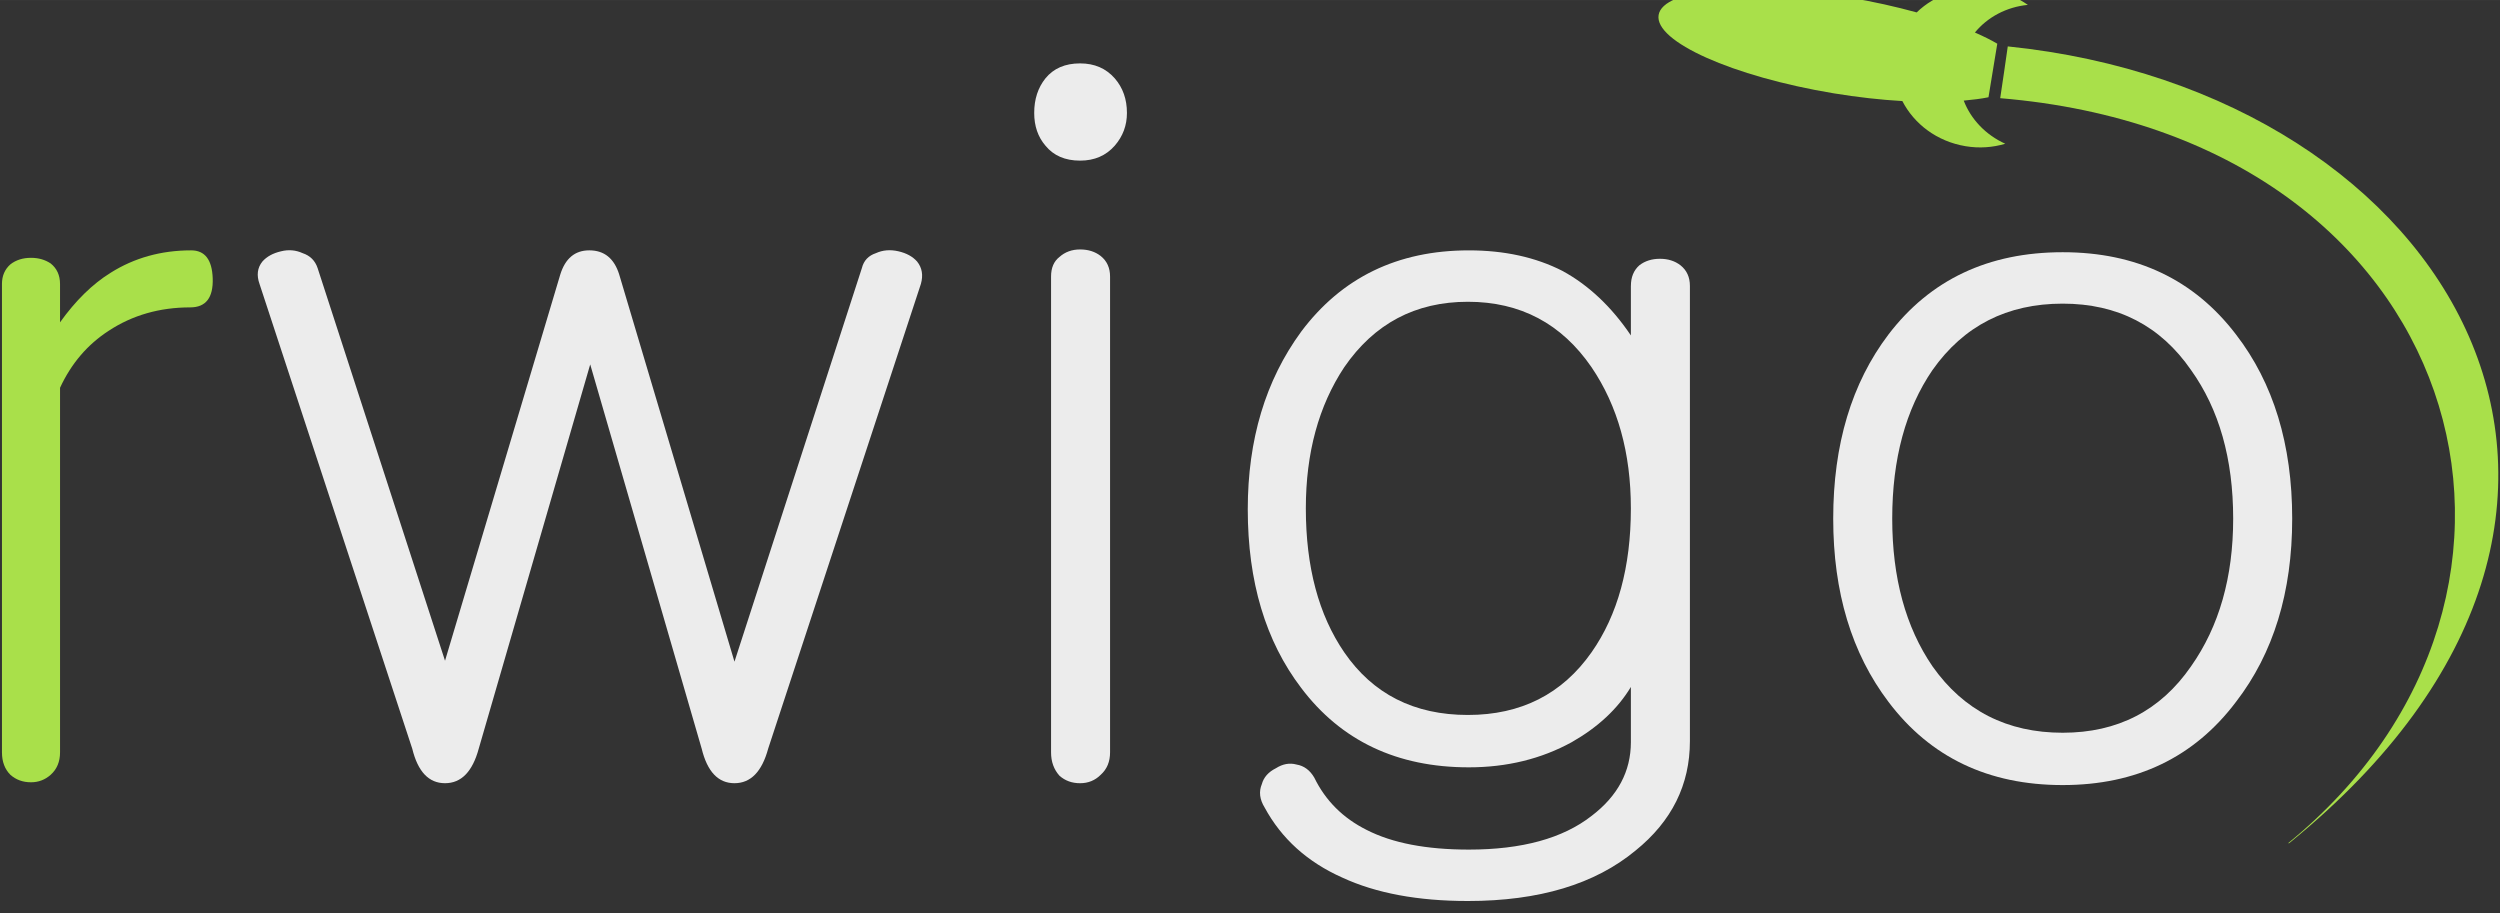
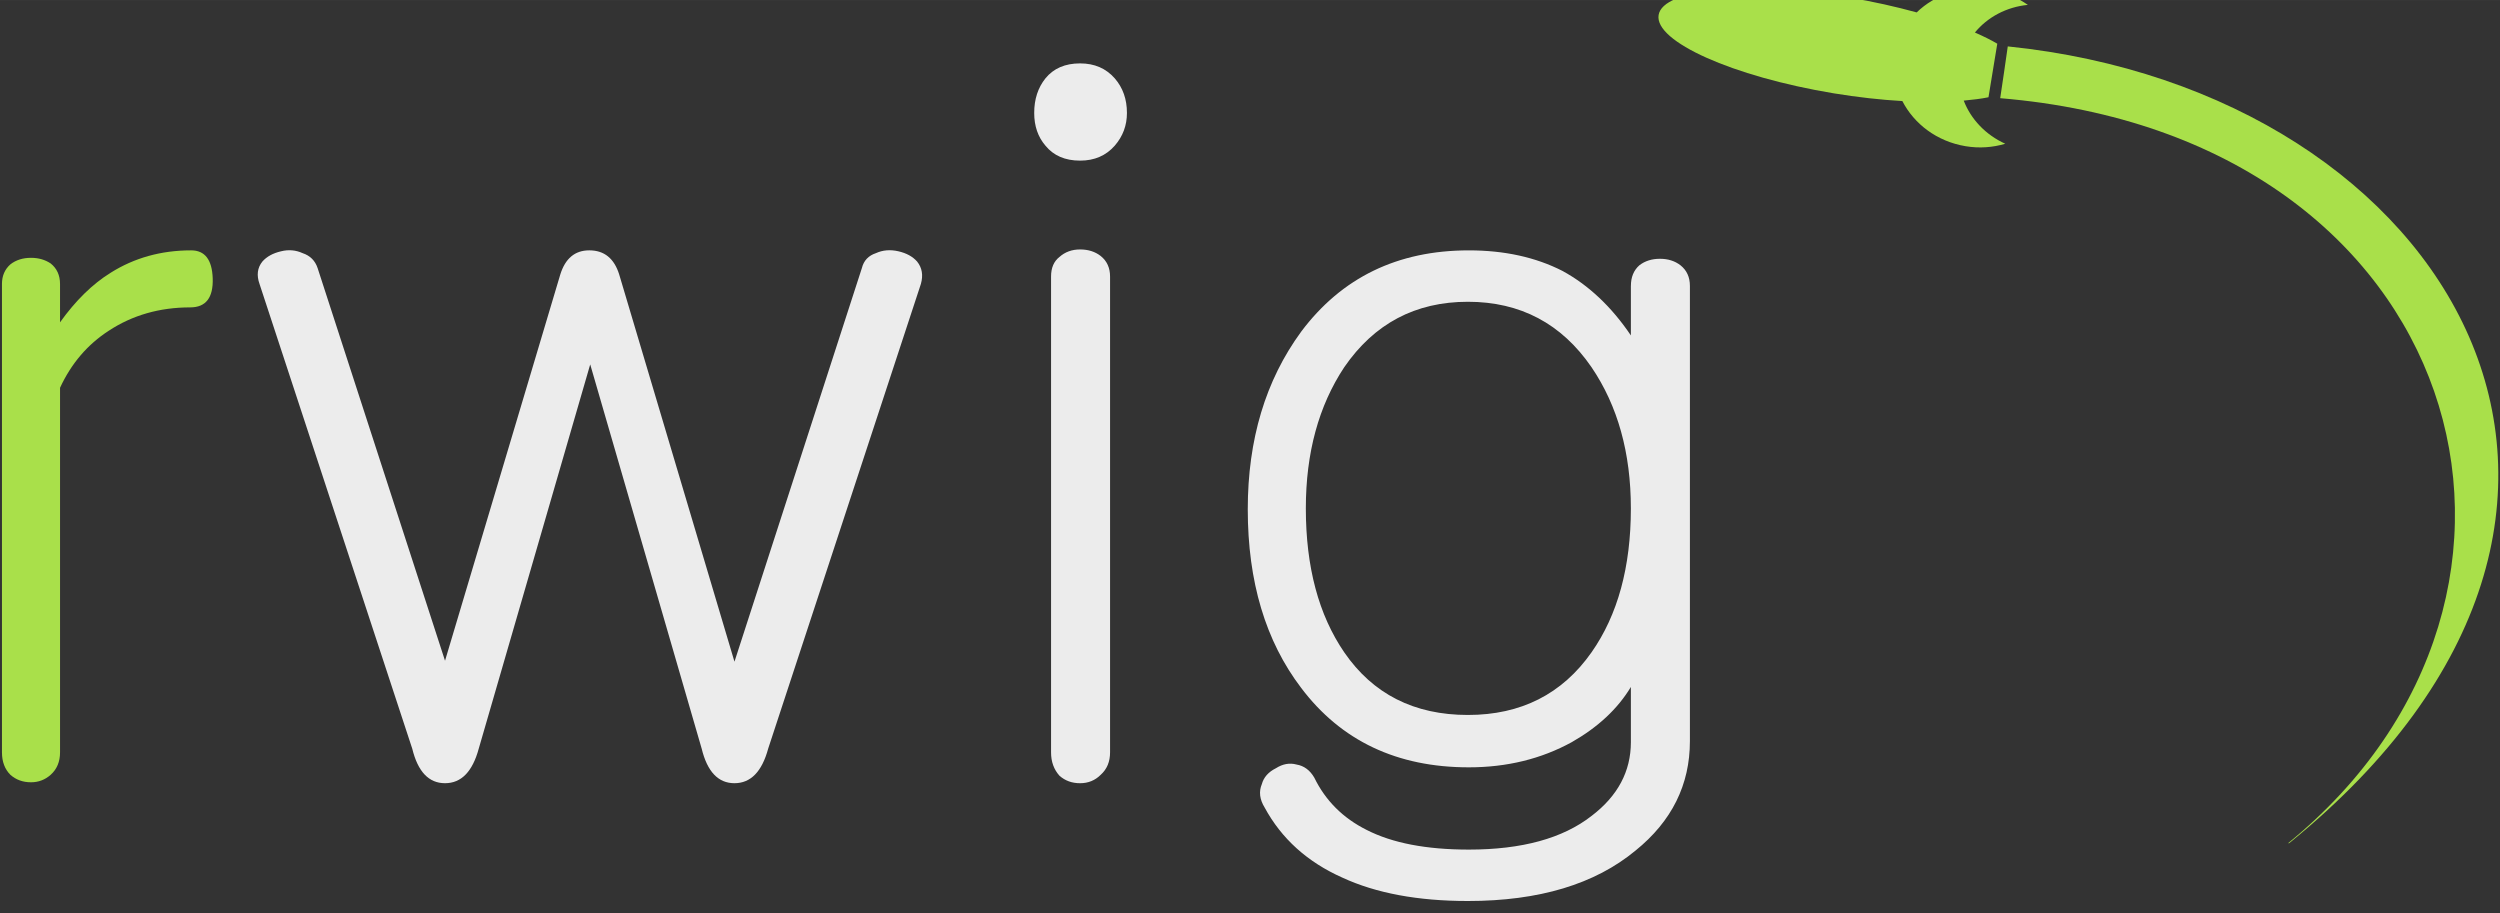
<svg xmlns="http://www.w3.org/2000/svg" xmlns:ns1="http://www.inkscape.org/namespaces/inkscape" xmlns:ns2="http://sodipodi.sourceforge.net/DTD/sodipodi-0.dtd" width="42.333mm" height="15.468mm" viewBox="0 0 150 54.806" id="svg4798" version="1.1" ns1:version="0.91 r" ns2:docname="logo.svg">
  <rect x="0" y="0" width="150" height="54.806" fill="#333333" stroke="none" />
  <defs id="defs4800" />
  <ns2:namedview id="base" pagecolor="#ffffff" bordercolor="#666666" borderopacity="1.0" ns1:pageopacity="0.0" ns1:pageshadow="2" ns1:zoom="1.4" ns1:cx="251.66099" ns1:cy="3.9128351" ns1:document-units="px" ns1:current-layer="g4199" showgrid="false" fit-margin-top="0" fit-margin-left="0" fit-margin-right="0" fit-margin-bottom="0" ns1:window-width="1680" ns1:window-height="1026" ns1:window-x="0" ns1:window-y="0" ns1:window-maximized="1" />
  <g ns1:label="Calque 1" ns1:groupmode="layer" id="layer1" transform="translate(-5.649,-145.945)">
    <g transform="matrix(3.082,0,0,3.082,260.794,-1468.183)" id="g4199" ns1:export-filename="/home/ludo/Bureau/rwicore/rwicore/static/img/logo.png" ns1:export-xdpi="49.91" ns1:export-ydpi="49.91">
      <g id="g5425" transform="matrix(0.282,0,0,0.282,-59.404,388.568)">
        <g id="text4201" style="font-style:normal;font-variant:normal;font-weight:normal;font-stretch:normal;font-size:66.151px;line-height:125%;font-family:Gulim;-inkscape-font-specification:Gulim;letter-spacing:0px;word-spacing:0px;fill:#a9e04a;fill-opacity:1;stroke:none" transform="scale(1.001,0.999)" />
        <g id="g5397">
          <path transform="matrix(1.001,0,0,0.999,5.1911012e-7,-8.403095e-6)" d="m -82.695,499.394 0,32.365 q 0,0.969 0.581,1.55 0.581,0.517 1.421,0.517 0.775,0 1.357,-0.517 0.646,-0.581 0.646,-1.55 l 0,-25.194 q 1.163,-2.519 3.359,-3.941 2.455,-1.615 5.62,-1.615 1.615,0 1.55,-2.003 -0.065,-1.938 -1.486,-1.938 -3.101,0 -5.556,1.55 -1.873,1.163 -3.488,3.424 l 0,-2.649 q 0,-0.904 -0.646,-1.421 -0.581,-0.388 -1.357,-0.388 -0.84,0 -1.421,0.452 -0.581,0.517 -0.581,1.357 z" style="font-style:normal;font-variant:normal;font-weight:normal;font-stretch:normal;font-size:66.151px;line-height:125%;font-family:Gulim;-inkscape-font-specification:Gulim;letter-spacing:0px;word-spacing:0px;fill:#a9e04a;fill-opacity:1;stroke:none" id="path5382" ns1:connector-curvature="0" />
          <path transform="matrix(1.001,0,0,0.999,5.1911012e-7,-8.403095e-6)" d="m -54.4,531.5 q 0.581,2.39 2.261,2.39 1.68,0 2.326,-2.39 l 7.687,-26.551 7.687,26.551 q 0.581,2.39 2.261,2.39 1.68,0 2.326,-2.39 l 10.53,-32.107 q 0.258,-0.904 -0.258,-1.55 -0.452,-0.517 -1.292,-0.711 -0.84,-0.194 -1.55,0.129 -0.775,0.258 -0.969,1.034 l -8.786,27.197 -7.946,-26.745 q -0.517,-1.68 -2.067,-1.68 -1.486,0 -2.003,1.68 l -7.946,26.68 -8.786,-27.132 q -0.258,-0.775 -1.034,-1.034 -0.711,-0.323 -1.486,-0.129 -0.84,0.194 -1.292,0.711 -0.517,0.646 -0.194,1.55 l 10.53,32.107 z" style="font-style:normal;font-variant:normal;font-weight:normal;font-stretch:normal;font-size:66.151px;line-height:125%;font-family:Gulim;-inkscape-font-specification:Gulim;letter-spacing:0px;word-spacing:0px;fill:#ececec;fill-opacity:1;stroke:none" id="path5384" ns1:connector-curvature="0" />
          <path transform="matrix(1.001,0,0,0.999,5.1911012e-7,-8.403095e-6)" d="m -10.343,498.877 0,32.882 q 0,0.969 0.581,1.615 0.581,0.517 1.421,0.517 0.84,0 1.421,-0.581 0.646,-0.581 0.646,-1.55 l 0,-32.882 q 0,-0.904 -0.646,-1.421 -0.581,-0.452 -1.421,-0.452 -0.84,0 -1.421,0.517 -0.581,0.452 -0.581,1.357 z m 2.003,-14.729 q -1.55,0 -2.39,1.034 -0.775,0.969 -0.775,2.39 0,1.357 0.775,2.261 0.84,1.034 2.39,1.034 1.486,0 2.39,-1.034 0.84,-0.969 0.84,-2.261 0,-1.421 -0.84,-2.39 -0.904,-1.034 -2.39,-1.034 z" style="font-style:normal;font-variant:normal;font-weight:normal;font-stretch:normal;font-size:66.151px;line-height:125%;font-family:Gulim;-inkscape-font-specification:Gulim;letter-spacing:0px;word-spacing:0px;fill:#ececec;fill-opacity:1;stroke:none" id="path5386" ns1:connector-curvature="0" />
          <path transform="matrix(1.001,0,0,0.999,5.1911012e-7,-8.403095e-6)" d="m 29.645,499.523 0,3.424 q -2.003,-2.972 -4.716,-4.457 -2.778,-1.421 -6.46,-1.421 -7.364,0 -11.564,5.62 -3.682,5.039 -3.682,12.274 0,7.494 3.682,12.339 4.134,5.491 11.564,5.491 3.941,0 7.106,-1.744 2.713,-1.55 4.07,-3.811 l 0,3.811 q 0,3.036 -2.713,5.103 -2.972,2.326 -8.463,2.326 -4.393,0 -7.041,-1.357 -2.455,-1.227 -3.618,-3.618 -0.452,-0.775 -1.227,-0.904 -0.711,-0.194 -1.421,0.258 -0.775,0.388 -0.969,1.098 -0.323,0.775 0.194,1.615 1.744,3.23 5.362,4.845 3.488,1.615 8.656,1.615 7.364,0 11.564,-3.488 3.747,-3.036 3.747,-7.558 l 0,-31.461 q 0,-0.904 -0.646,-1.421 -0.581,-0.452 -1.421,-0.452 -0.84,0 -1.421,0.452 -0.581,0.517 -0.581,1.421 z m -11.241,1.098 q 5.426,0 8.527,4.522 2.713,4.005 2.713,9.755 0,6.072 -2.713,9.948 -3.036,4.328 -8.527,4.328 -5.556,0 -8.527,-4.328 -2.649,-3.876 -2.649,-9.948 0,-5.749 2.649,-9.755 3.101,-4.522 8.527,-4.522 z" style="font-style:normal;font-variant:normal;font-weight:normal;font-stretch:normal;font-size:66.151px;line-height:125%;font-family:Gulim;-inkscape-font-specification:Gulim;letter-spacing:0px;word-spacing:0px;fill:#ececec;fill-opacity:1;stroke:none" id="path5388" ns1:connector-curvature="0" />
-           <path transform="matrix(1.001,0,0,0.999,5.1911012e-7,-8.403095e-6)" d="m 59.426,497.197 q -7.687,0 -12.016,5.685 -3.811,5.039 -3.811,12.726 0,7.623 3.811,12.662 4.328,5.749 12.016,5.749 7.623,0 11.951,-5.749 3.876,-5.039 3.876,-12.662 0,-7.687 -3.876,-12.726 -4.328,-5.685 -11.951,-5.685 z m 0,3.553 q 5.685,0 8.85,4.587 2.907,4.07 2.907,10.272 0,6.072 -2.907,10.207 -3.165,4.587 -8.85,4.587 -5.749,0 -8.979,-4.587 -2.778,-4.07 -2.778,-10.207 0,-6.202 2.778,-10.272 3.23,-4.587 8.979,-4.587 z" style="font-style:normal;font-variant:normal;font-weight:normal;font-stretch:normal;font-size:66.151px;line-height:125%;font-family:Gulim;-inkscape-font-specification:Gulim;letter-spacing:0px;word-spacing:0px;fill:#ececec;fill-opacity:1;stroke:none" id="path5390" ns1:connector-curvature="0" />
          <path ns1:export-ydpi="64.480003" ns1:export-xdpi="64.480003" ns1:export-filename="/home/ludo/Bureau/Carte Visite/cv14.png" ns1:connector-curvature="0" id="path4207" d="m 55.693,482.491 c 30.65,3.139 47.797,31.983 19.428,55.005 l -0.074,0 c 21.189,-17.273 12.326,-48.754 -19.876,-51.43 0,0 0.529,-3.545 0.523,-3.579 z" style="fill:#a9e04a;fill-opacity:1;fill-rule:evenodd;stroke:none" ns2:nodetypes="cccccc" />
          <path style="fill:#a9e04a;fill-opacity:1;stroke:none" d="m 31.589,480.328 c -0.3,1.824 5.109,4.241 12.074,5.4 1.669,0.274 3.269,0.452 4.753,0.536 0.811,1.581 2.391,2.789 4.36,3.116 0.955,0.159 1.888,0.087 2.745,-0.169 -1.347,-0.607 -2.378,-1.694 -2.868,-2.978 0.625,-0.059 1.206,-0.126 1.709,-0.232 l 0.607,-3.697 c -0.442,-0.262 -0.97,-0.519 -1.544,-0.772 0.871,-1.063 2.185,-1.766 3.655,-1.908 -0.727,-0.509 -1.585,-0.873 -2.532,-1.031 -1.978,-0.326 -3.869,0.311 -5.143,1.551 -1.429,-0.393 -2.994,-0.748 -4.657,-1.025 -6.965,-1.161 -12.859,-0.622 -13.159,1.203 z" id="path4209" ns1:connector-curvature="0" ns1:export-filename="/home/ludo/Bureau/Carte Visite/cv14.png" ns1:export-xdpi="64.480003" ns1:export-ydpi="64.480003" />
        </g>
      </g>
    </g>
  </g>
</svg>